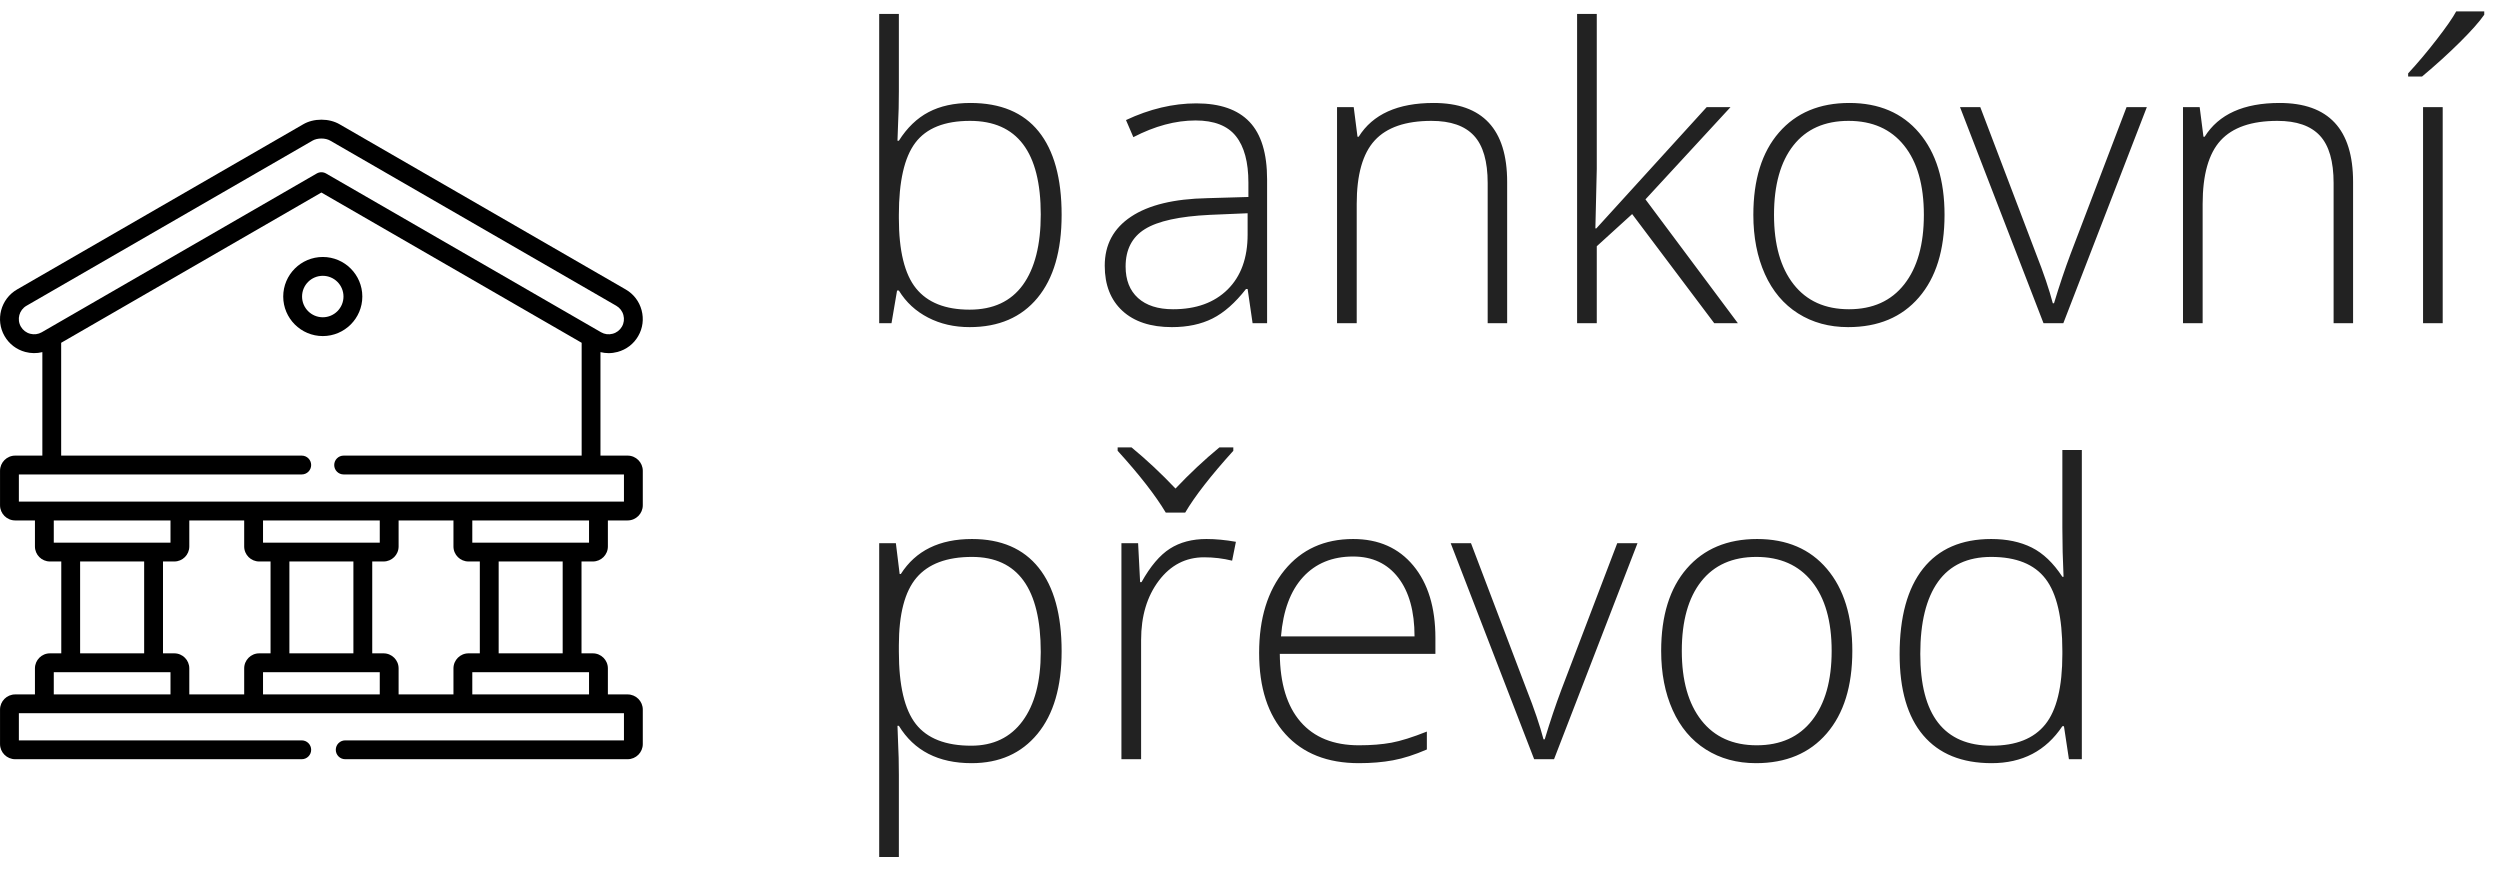
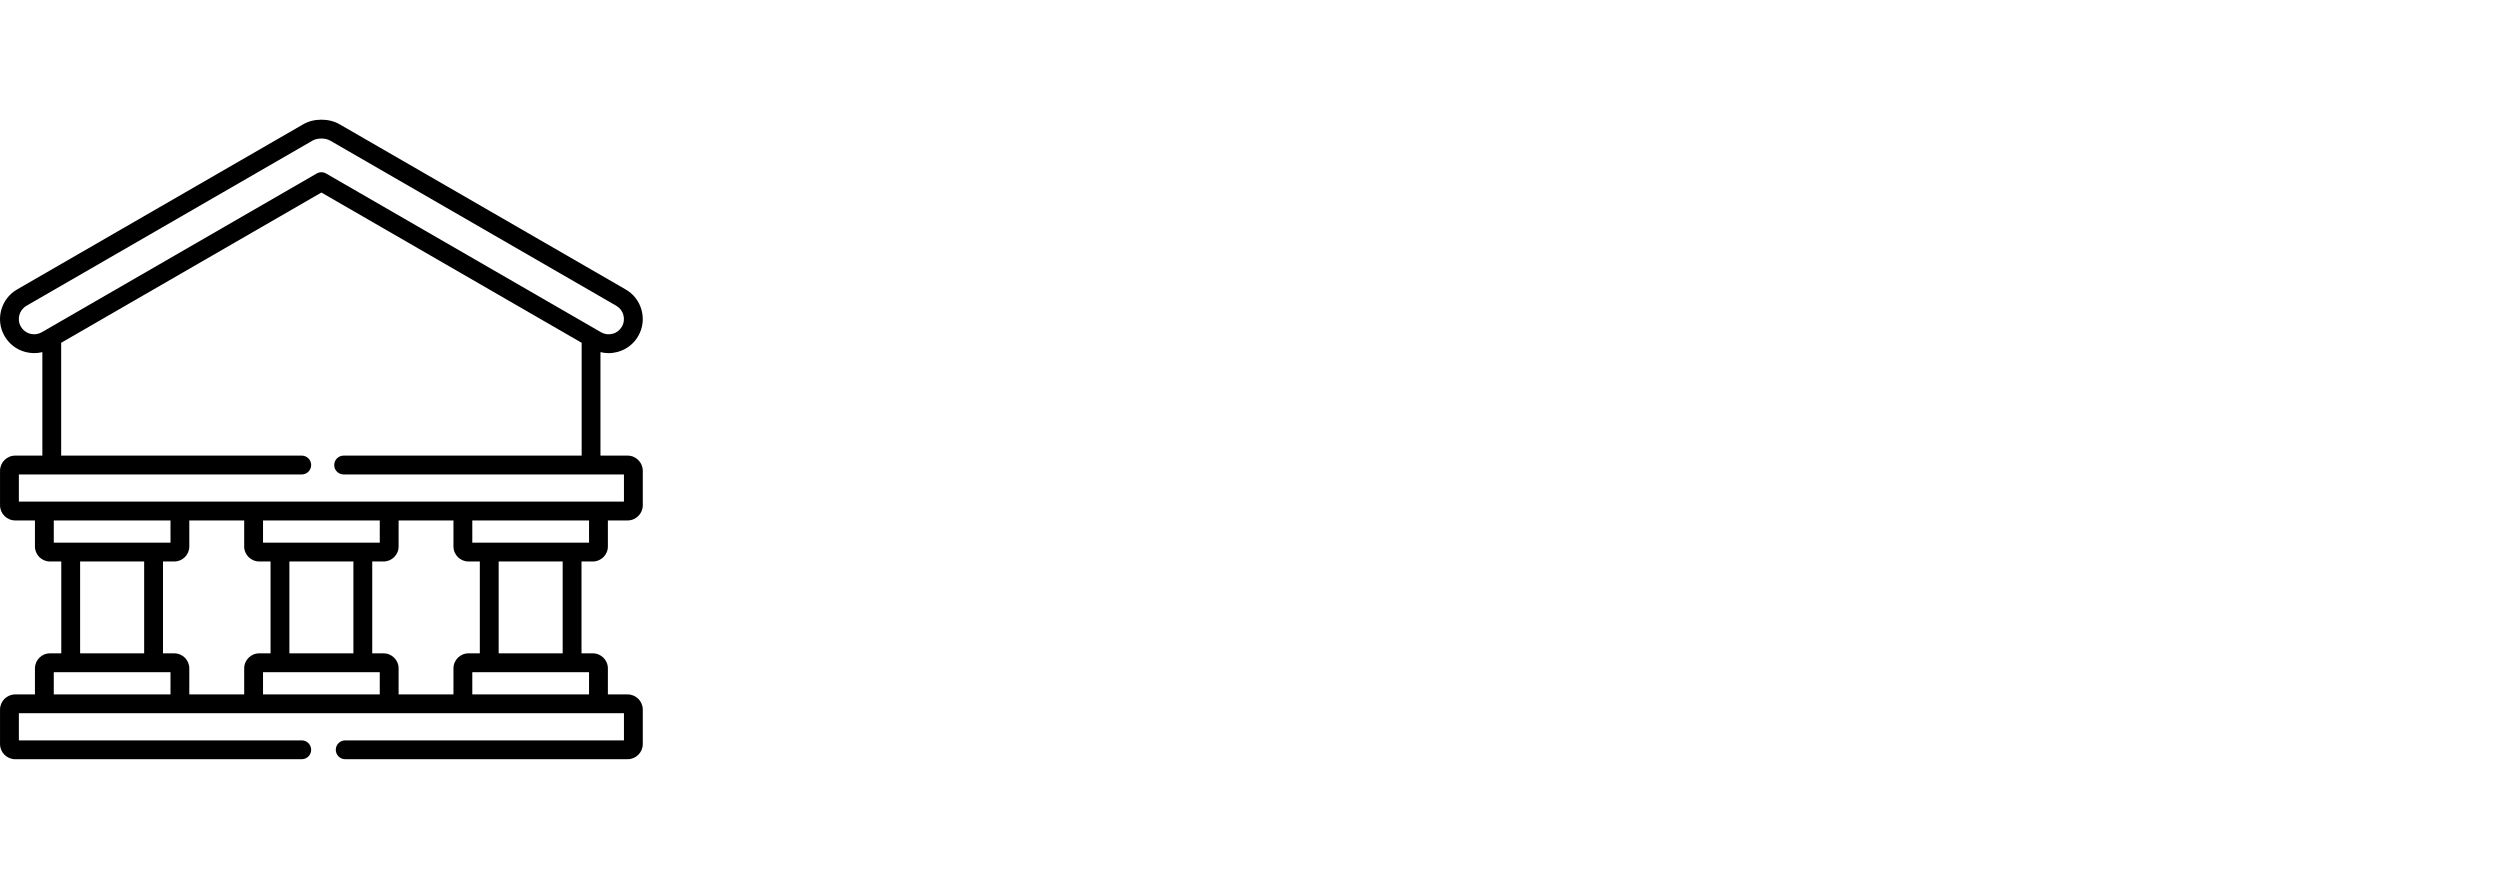
<svg xmlns="http://www.w3.org/2000/svg" width="86px" height="30px" viewBox="0 0 86 30" version="1.1">
  <title>bank prevod</title>
  <g id="Symbols" stroke="none" stroke-width="1" fill="none" fill-rule="evenodd">
    <g id="paticka" transform="translate(-1321, -726.609)" fill-rule="nonzero">
      <g id="bank-prevod" transform="translate(1321, 727)">
-         <path d="M33.354,10.862 C34.357,10.862 35.135,10.527 35.689,9.857 C36.243,9.188 36.52,8.235 36.52,7 C36.52,5.742 36.256,4.786 35.73,4.132 C35.204,3.478 34.421,3.151 33.382,3.151 C32.821,3.151 32.342,3.256 31.943,3.466 C31.544,3.675 31.203,4.004 30.921,4.45 L30.921,4.45 L30.873,4.45 L30.894,3.869 C30.912,3.532 30.921,3.163 30.921,2.762 L30.921,2.762 L30.921,0.089 L30.244,0.089 L30.244,10.726 L30.668,10.726 L30.859,9.604 L30.921,9.604 C31.167,10.006 31.502,10.315 31.926,10.534 C32.35,10.753 32.826,10.862 33.354,10.862 Z M33.354,10.261 C32.521,10.261 31.906,10.017 31.512,9.529 C31.118,9.042 30.921,8.237 30.921,7.116 L30.921,7.116 L30.921,7 C30.921,5.847 31.11,5.02 31.488,4.519 C31.867,4.017 32.493,3.767 33.368,3.767 C34.991,3.767 35.802,4.84 35.802,6.986 C35.802,8.035 35.597,8.842 35.187,9.41 C34.776,9.977 34.166,10.261 33.354,10.261 Z M40.313,10.862 C40.851,10.862 41.317,10.763 41.711,10.565 C42.106,10.367 42.49,10.028 42.863,9.55 L42.863,9.55 L42.918,9.55 L43.089,10.726 L43.588,10.726 L43.588,5.783 C43.588,4.885 43.386,4.225 42.983,3.801 C42.58,3.377 41.97,3.165 41.154,3.165 C40.357,3.165 39.55,3.356 38.734,3.739 L38.734,3.739 L38.987,4.327 C39.726,3.944 40.439,3.753 41.127,3.753 C41.765,3.753 42.228,3.933 42.515,4.293 C42.802,4.653 42.945,5.186 42.945,5.893 L42.945,5.893 L42.945,6.385 L41.53,6.426 C40.386,6.449 39.513,6.66 38.909,7.062 C38.305,7.463 38.003,8.025 38.003,8.75 C38.003,9.411 38.206,9.928 38.611,10.302 C39.017,10.675 39.584,10.862 40.313,10.862 Z M40.354,10.247 C39.835,10.247 39.433,10.118 39.148,9.861 C38.863,9.603 38.721,9.242 38.721,8.777 C38.721,8.194 38.943,7.764 39.387,7.489 C39.832,7.213 40.576,7.05 41.619,7 L41.619,7 L42.918,6.945 L42.918,7.677 C42.918,8.483 42.689,9.113 42.231,9.567 C41.773,10.02 41.147,10.247 40.354,10.247 Z M46.671,10.726 L46.671,6.624 C46.671,5.617 46.877,4.889 47.29,4.44 C47.702,3.991 48.353,3.767 49.241,3.767 C49.902,3.767 50.39,3.936 50.704,4.276 C51.019,4.615 51.176,5.159 51.176,5.906 L51.176,5.906 L51.176,10.726 L51.846,10.726 L51.846,5.865 C51.846,4.056 51.003,3.151 49.316,3.151 C48.081,3.151 47.222,3.539 46.739,4.313 L46.739,4.313 L46.698,4.313 L46.568,3.295 L45.994,3.295 L45.994,10.726 L46.671,10.726 Z M54.929,10.726 L54.929,8.08 L56.146,6.973 L58.969,10.726 L59.782,10.726 L56.604,6.467 L59.529,3.295 L58.709,3.295 L54.915,7.465 L54.881,7.465 L54.929,5.421 L54.929,0.089 L54.252,0.089 L54.252,10.726 L54.929,10.726 Z M63.576,10.862 C64.611,10.862 65.422,10.522 66.01,9.84 C66.598,9.159 66.892,8.212 66.892,7 C66.892,5.806 66.601,4.866 66.02,4.18 C65.439,3.494 64.638,3.151 63.617,3.151 C62.592,3.151 61.785,3.49 61.197,4.167 C60.609,4.843 60.315,5.788 60.315,7 C60.315,7.77 60.448,8.449 60.712,9.037 C60.976,9.625 61.357,10.076 61.854,10.391 C62.35,10.705 62.924,10.862 63.576,10.862 Z M63.604,10.247 C62.783,10.247 62.149,9.961 61.7,9.389 C61.251,8.817 61.026,8.021 61.026,7 C61.026,5.97 61.249,5.174 61.693,4.611 C62.137,4.048 62.77,3.767 63.59,3.767 C64.41,3.767 65.047,4.049 65.5,4.614 C65.954,5.179 66.181,5.975 66.181,7 C66.181,8.021 65.956,8.817 65.507,9.389 C65.058,9.961 64.424,10.247 63.604,10.247 Z M70.979,10.726 L73.851,3.295 L73.153,3.295 L71.232,8.333 C71.036,8.853 70.845,9.422 70.658,10.042 L70.658,10.042 L70.617,10.042 C70.49,9.559 70.298,8.994 70.043,8.347 L70.043,8.347 L68.122,3.295 L67.425,3.295 L70.296,10.726 L70.979,10.726 Z M75.771,10.726 L75.771,6.624 C75.771,5.617 75.978,4.889 76.39,4.44 C76.803,3.991 77.453,3.767 78.342,3.767 C79.003,3.767 79.49,3.936 79.805,4.276 C80.119,4.615 80.276,5.159 80.276,5.906 L80.276,5.906 L80.276,10.726 L80.946,10.726 L80.946,5.865 C80.946,4.056 80.103,3.151 78.417,3.151 C77.182,3.151 76.323,3.539 75.84,4.313 L75.84,4.313 L75.799,4.313 L75.669,3.295 L75.095,3.295 L75.095,10.726 L75.771,10.726 Z M83.318,2.242 C83.792,1.846 84.226,1.451 84.621,1.06 C85.015,0.668 85.294,0.353 85.458,0.116 L85.458,0.116 L85.458,0 L84.494,0 C84.376,0.219 84.153,0.539 83.828,0.96 C83.502,1.382 83.173,1.773 82.84,2.133 L82.84,2.133 L82.84,2.242 L83.318,2.242 Z M84.029,10.726 L84.029,3.295 L83.353,3.295 L83.353,10.726 L84.029,10.726 Z M30.921,29.089 L30.921,26.259 C30.921,25.858 30.912,25.489 30.894,25.151 L30.894,25.151 L30.873,24.577 L30.921,24.577 C31.445,25.434 32.279,25.862 33.423,25.862 C34.38,25.862 35.135,25.526 35.689,24.854 C36.243,24.182 36.52,23.235 36.52,22.014 C36.52,20.756 36.256,19.798 35.73,19.139 C35.204,18.481 34.439,18.151 33.437,18.151 C32.315,18.151 31.5,18.552 30.989,19.354 L30.989,19.354 L30.948,19.354 L30.818,18.295 L30.244,18.295 L30.244,29.089 L30.921,29.089 Z M33.409,25.261 C32.53,25.261 31.895,25.012 31.505,24.516 C31.116,24.019 30.921,23.189 30.921,22.027 L30.921,22.027 L30.921,21.809 C30.921,20.733 31.124,19.957 31.529,19.481 C31.935,19.005 32.571,18.767 33.437,18.767 C35.013,18.767 35.802,19.858 35.802,22.041 C35.802,23.057 35.593,23.848 35.176,24.413 C34.759,24.978 34.17,25.261 33.409,25.261 Z M40.771,17.242 C41.1,16.682 41.651,15.973 42.426,15.116 L42.426,15.116 L42.426,15 L41.947,15 C41.432,15.424 40.929,15.896 40.437,16.415 C39.949,15.9 39.445,15.428 38.926,15 L38.926,15 L38.447,15 L38.447,15.116 C39.204,15.95 39.755,16.659 40.102,17.242 L40.102,17.242 L40.771,17.242 Z M39.254,25.726 L39.254,21.624 C39.254,20.804 39.457,20.125 39.862,19.587 C40.268,19.049 40.787,18.78 41.421,18.78 C41.754,18.78 42.075,18.819 42.385,18.896 L42.385,18.896 L42.515,18.247 C42.155,18.183 41.817,18.151 41.503,18.151 C41.011,18.151 40.591,18.262 40.245,18.483 C39.899,18.704 39.573,19.088 39.268,19.635 L39.268,19.635 L39.22,19.635 L39.151,18.295 L38.577,18.295 L38.577,25.726 L39.254,25.726 Z M46.746,25.862 C47.174,25.862 47.566,25.829 47.922,25.763 C48.277,25.697 48.665,25.573 49.084,25.391 L49.084,25.391 L49.084,24.775 C48.592,24.971 48.185,25.099 47.864,25.158 C47.542,25.217 47.17,25.247 46.746,25.247 C45.876,25.247 45.207,24.978 44.74,24.44 C44.273,23.903 44.035,23.123 44.025,22.103 L44.025,22.103 L49.378,22.103 L49.378,21.556 C49.378,20.507 49.125,19.678 48.619,19.067 C48.113,18.457 47.423,18.151 46.548,18.151 C45.559,18.151 44.773,18.508 44.189,19.221 C43.606,19.934 43.314,20.883 43.314,22.068 C43.314,23.267 43.616,24.199 44.22,24.864 C44.824,25.53 45.666,25.862 46.746,25.862 Z M48.66,21.501 L44.066,21.501 C44.139,20.612 44.392,19.932 44.825,19.46 C45.258,18.989 45.832,18.753 46.548,18.753 C47.209,18.753 47.726,18.996 48.1,19.481 C48.473,19.966 48.66,20.64 48.66,21.501 L48.66,21.501 Z M53.459,25.726 L56.33,18.295 L55.633,18.295 L53.712,23.333 C53.516,23.853 53.325,24.422 53.138,25.042 L53.138,25.042 L53.097,25.042 C52.969,24.559 52.778,23.994 52.522,23.347 L52.522,23.347 L50.602,18.295 L49.904,18.295 L52.775,25.726 L53.459,25.726 Z M60.404,25.862 C61.439,25.862 62.25,25.522 62.838,24.84 C63.426,24.159 63.72,23.212 63.72,22 C63.72,20.806 63.429,19.866 62.848,19.18 C62.267,18.494 61.466,18.151 60.445,18.151 C59.42,18.151 58.613,18.49 58.025,19.167 C57.438,19.843 57.144,20.788 57.144,22 C57.144,22.77 57.276,23.449 57.54,24.037 C57.804,24.625 58.185,25.076 58.682,25.391 C59.178,25.705 59.753,25.862 60.404,25.862 Z M60.432,25.247 C59.611,25.247 58.977,24.961 58.528,24.389 C58.079,23.817 57.854,23.021 57.854,22 C57.854,20.97 58.077,20.174 58.521,19.611 C58.965,19.048 59.598,18.767 60.418,18.767 C61.238,18.767 61.875,19.049 62.329,19.614 C62.782,20.179 63.009,20.975 63.009,22 C63.009,23.021 62.784,23.817 62.335,24.389 C61.887,24.961 61.252,25.247 60.432,25.247 Z M68.512,25.862 C69.569,25.862 70.38,25.438 70.945,24.591 L70.945,24.591 L71,24.591 L71.171,25.726 L71.615,25.726 L71.615,15.089 L70.945,15.089 L70.945,17.762 C70.945,18.313 70.959,18.876 70.986,19.45 L70.986,19.45 L70.945,19.45 C70.635,18.976 70.285,18.641 69.893,18.445 C69.501,18.249 69.036,18.151 68.498,18.151 C67.473,18.151 66.691,18.491 66.153,19.17 C65.616,19.849 65.347,20.831 65.347,22.116 C65.347,23.338 65.618,24.267 66.16,24.905 C66.702,25.543 67.486,25.862 68.512,25.862 Z M68.512,25.261 C66.876,25.261 66.058,24.208 66.058,22.103 C66.058,21.018 66.262,20.191 66.669,19.621 C67.077,19.051 67.687,18.767 68.498,18.767 C69.359,18.767 69.983,19.018 70.368,19.522 C70.753,20.026 70.945,20.852 70.945,22 L70.945,22 L70.945,22.116 C70.945,23.237 70.749,24.042 70.357,24.529 C69.965,25.017 69.35,25.261 68.512,25.261 Z" id="bankovnípřevod" fill="#222222" />
        <g id="bank-5" transform="translate(-0, 3.726)" fill="#000000">
          <path d="M20.394,15.198 C20.679,15.198 20.911,14.967 20.911,14.682 L20.911,13.786 L21.59,13.786 C21.878,13.786 22.112,13.551 22.112,13.264 L22.112,12.079 C22.112,11.791 21.878,11.556 21.59,11.556 L20.656,11.556 L20.656,7.996 C20.748,8.019 20.841,8.031 20.936,8.031 C21.038,8.031 21.142,8.017 21.243,7.99 C21.547,7.908 21.8,7.714 21.954,7.444 C22.111,7.174 22.152,6.858 22.071,6.554 C21.99,6.251 21.796,5.997 21.525,5.841 L11.685,0.16 C11.505,0.055 11.287,0 11.056,0 C10.824,0 10.607,0.055 10.428,0.16 L0.586,5.841 C0.026,6.166 -0.166,6.885 0.157,7.444 C0.313,7.715 0.566,7.909 0.87,7.99 C1.065,8.042 1.266,8.044 1.457,7.996 L1.457,11.556 L0.523,11.556 C0.235,11.556 0.001,11.791 0.001,12.078 L0.001,13.264 C0.001,13.551 0.235,13.786 0.523,13.786 L1.202,13.786 L1.202,14.682 C1.202,14.967 1.433,15.198 1.718,15.198 L2.108,15.198 L2.108,18.358 L1.718,18.358 C1.433,18.358 1.202,18.59 1.202,18.875 L1.202,19.771 L0.523,19.771 C0.235,19.771 0.001,20.005 0.001,20.293 L0.001,21.478 C0.001,21.766 0.235,22 0.523,22 L10.38,22 C10.559,22 10.704,21.855 10.704,21.676 C10.704,21.497 10.559,21.352 10.38,21.352 L0.649,21.352 L0.649,20.418 L21.464,20.418 L21.464,21.352 L11.875,21.352 C11.696,21.352 11.551,21.497 11.551,21.676 C11.551,21.855 11.696,22 11.875,22 L21.59,22 C21.878,22 22.112,21.766 22.112,21.478 L22.112,20.293 C22.112,20.005 21.878,19.771 21.59,19.771 L20.911,19.771 L20.911,18.875 C20.911,18.59 20.679,18.358 20.394,18.358 L20.004,18.358 L20.004,15.198 L20.394,15.198 L20.394,15.198 Z M1.436,7.313 C1.315,7.382 1.173,7.401 1.037,7.364 C0.901,7.328 0.788,7.241 0.718,7.12 C0.718,7.12 0.718,7.12 0.718,7.12 C0.573,6.869 0.659,6.547 0.91,6.402 L10.752,0.72 C10.831,0.674 10.942,0.648 11.056,0.648 C11.171,0.648 11.279,0.674 11.36,0.721 L21.201,6.402 C21.322,6.472 21.409,6.586 21.445,6.722 C21.482,6.858 21.464,6.999 21.393,7.121 C21.324,7.241 21.211,7.328 21.075,7.364 C20.939,7.401 20.798,7.383 20.677,7.313 L11.218,1.852 C11.168,1.823 11.112,1.808 11.056,1.808 C11,1.808 10.944,1.823 10.894,1.852 L1.436,7.313 Z M0.649,12.204 L10.38,12.204 C10.559,12.204 10.704,12.059 10.704,11.88 C10.704,11.701 10.559,11.556 10.38,11.556 L2.104,11.556 L2.104,7.675 L11.056,2.506 L20.009,7.675 L20.009,11.556 L11.821,11.556 C11.642,11.556 11.497,11.701 11.497,11.88 C11.497,12.059 11.642,12.204 11.821,12.204 L21.464,12.204 L21.464,13.138 L0.649,13.138 L0.649,12.204 Z M9.048,14.551 L9.048,13.786 L13.064,13.786 L13.064,14.551 L9.048,14.551 Z M12.157,15.198 L12.157,18.358 L9.955,18.358 L9.955,15.198 L12.157,15.198 Z M1.85,14.551 L1.85,13.786 L5.865,13.786 L5.865,14.551 L1.85,14.551 Z M4.959,15.198 L4.959,18.358 L2.756,18.358 L2.756,15.198 L4.959,15.198 Z M5.865,19.771 L1.85,19.771 L1.85,19.006 L5.865,19.006 L5.865,19.771 Z M8.4,18.875 L8.4,19.771 L6.512,19.771 L6.512,18.875 C6.512,18.59 6.281,18.358 5.996,18.358 L5.607,18.358 L5.607,15.198 L5.996,15.198 C6.281,15.198 6.512,14.967 6.512,14.682 L6.512,13.786 L8.4,13.786 L8.4,14.682 C8.4,14.967 8.632,15.198 8.917,15.198 L9.307,15.198 L9.307,18.358 L8.917,18.358 C8.632,18.358 8.4,18.59 8.4,18.875 Z M13.064,19.771 L9.048,19.771 L9.048,19.006 L13.064,19.006 L13.064,19.771 Z M15.599,18.875 L15.599,19.771 L13.712,19.771 L13.712,18.875 C13.712,18.59 13.48,18.358 13.194,18.358 L12.805,18.358 L12.805,15.198 L13.194,15.198 C13.48,15.198 13.712,14.967 13.712,14.682 L13.712,13.786 L15.599,13.786 L15.599,14.682 C15.599,14.967 15.831,15.198 16.116,15.198 L16.506,15.198 L16.506,18.358 L16.116,18.358 C15.831,18.358 15.599,18.59 15.599,18.875 Z M20.263,19.006 L20.263,19.771 L16.247,19.771 L16.247,19.006 L20.263,19.006 Z M17.154,18.358 L17.154,15.198 L19.356,15.198 L19.356,18.358 L17.154,18.358 Z M16.247,14.551 L16.247,13.786 L20.263,13.786 L20.263,14.551 L16.247,14.551 Z" id="Shape" />
-           <path d="M12.464,6.084 C12.464,5.333 11.854,4.723 11.104,4.723 C10.353,4.723 9.743,5.333 9.743,6.084 C9.743,6.834 10.353,7.444 11.104,7.444 C11.854,7.444 12.464,6.834 12.464,6.084 Z M10.391,6.084 C10.391,5.69 10.71,5.371 11.104,5.371 C11.497,5.371 11.816,5.69 11.816,6.084 C11.816,6.477 11.497,6.797 11.104,6.797 C10.71,6.797 10.391,6.477 10.391,6.084 Z" id="Shape" />
        </g>
      </g>
    </g>
  </g>
</svg>